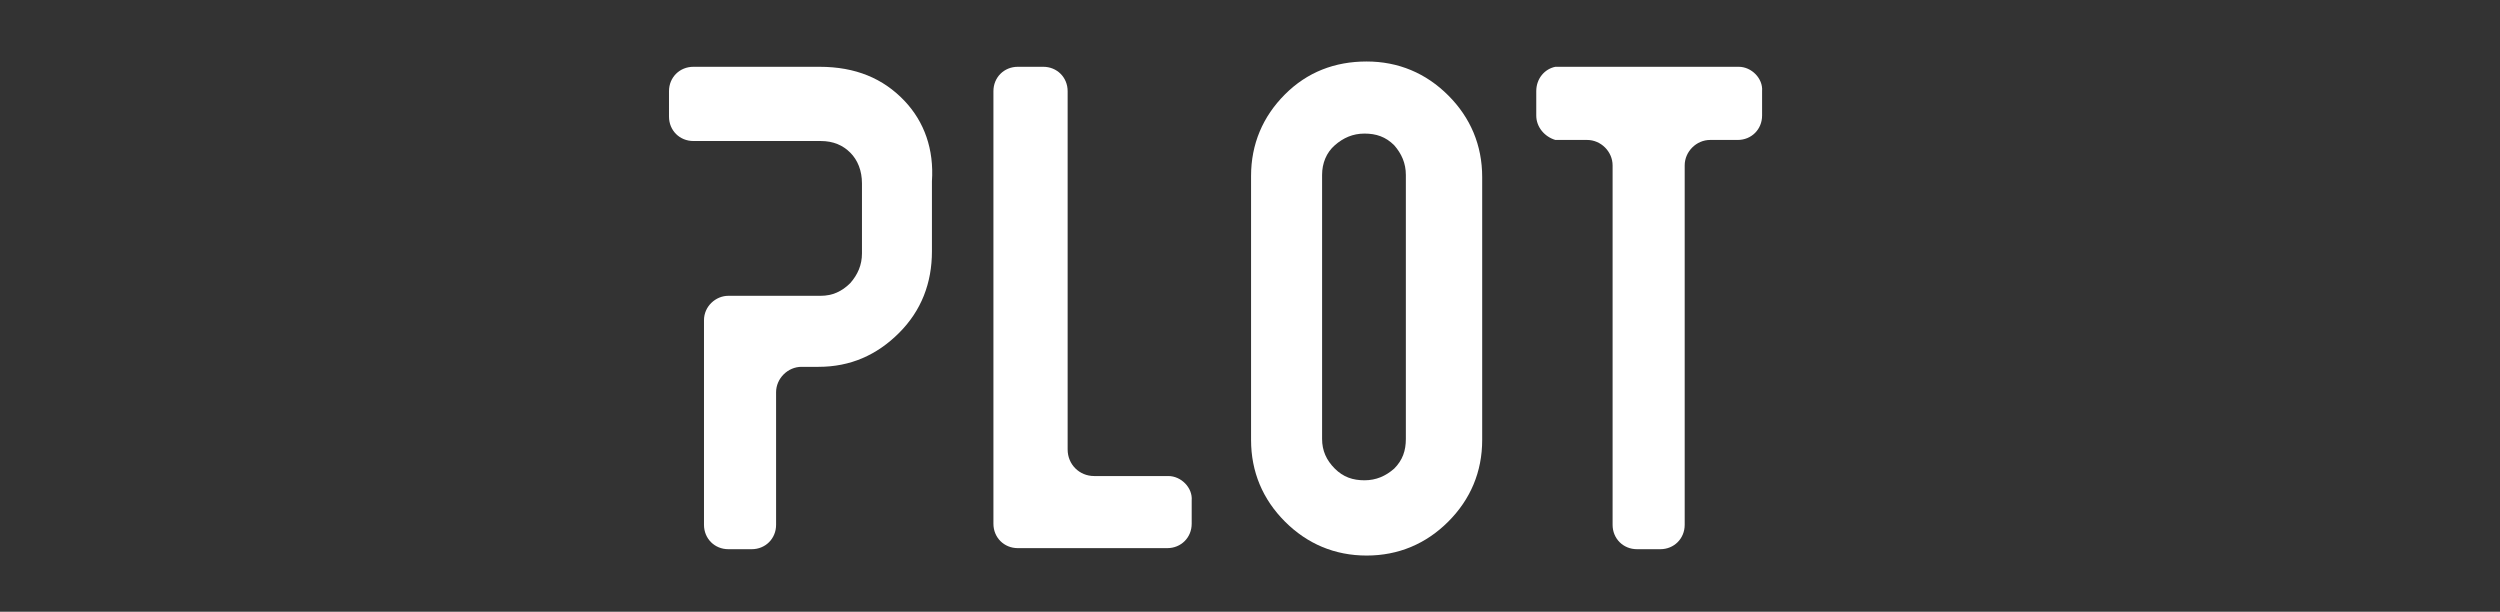
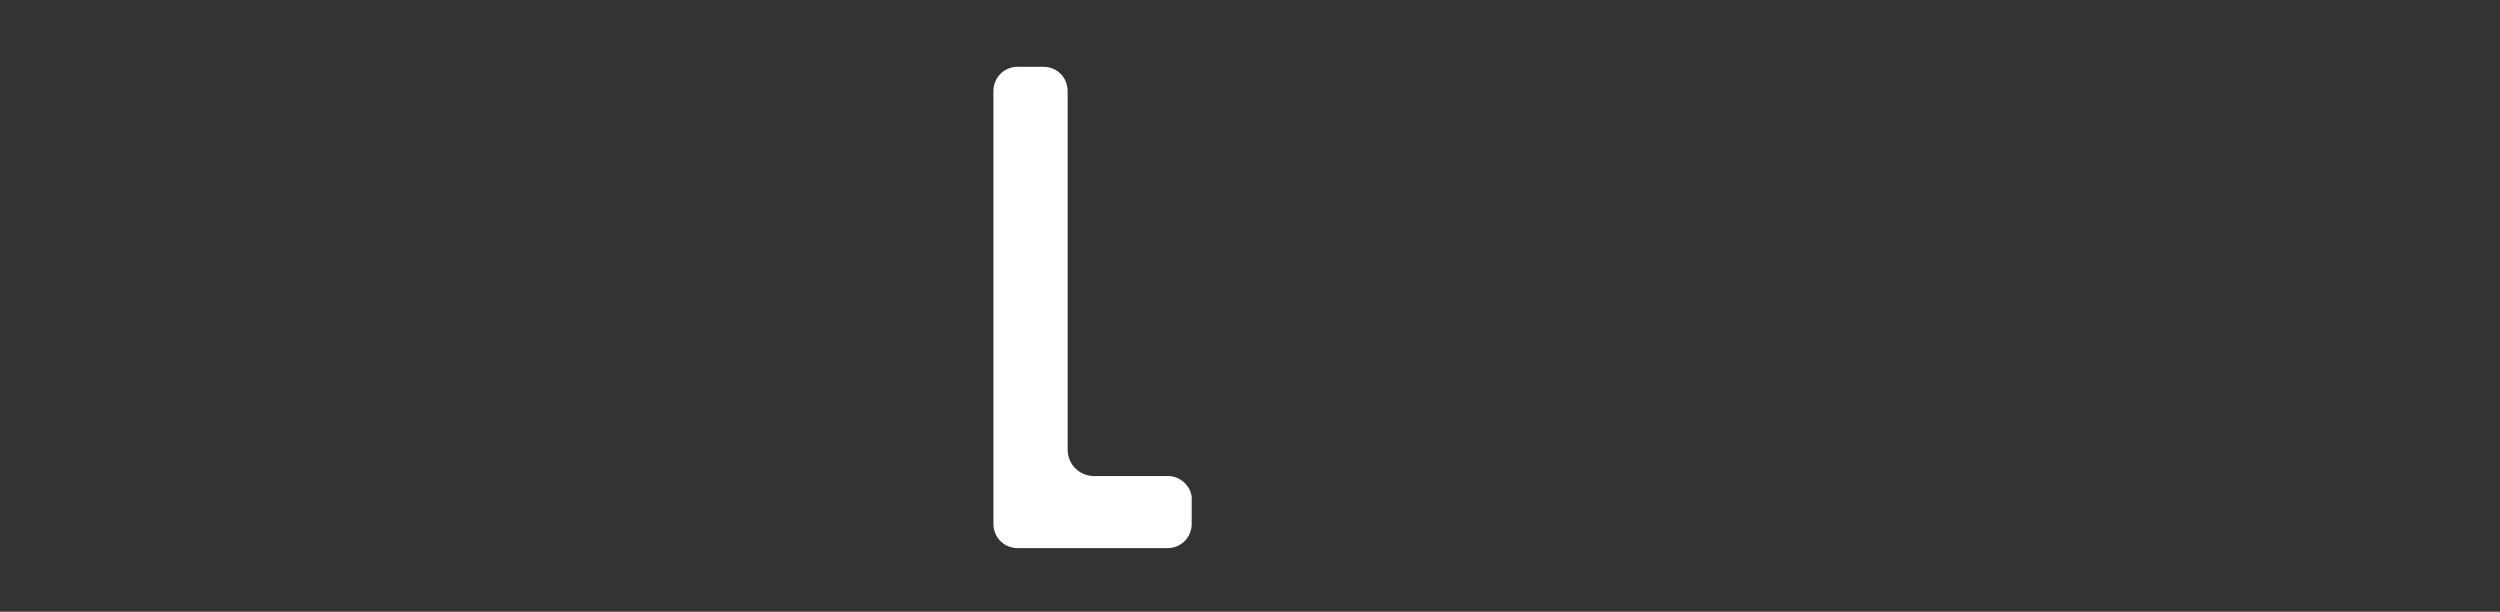
<svg xmlns="http://www.w3.org/2000/svg" version="1.1" id="レイヤー_1" x="0px" y="0px" viewBox="0 0 235.8 57.7" style="enable-background:new 0 0 235.8 57.7;" xml:space="preserve">
  <rect x="0" y="0" width="235.8" height="57.7" fill="#333333" stroke="none" />
  <style type="text/css">
	.st0{fill:#FFFFFF;}
</style>
  <g>
-     <path class="st0" d="M128.9,5.8c3,0,5.6,1.1,7.7,3.2c2.1,2.1,3.2,4.7,3.2,7.7v24.8c0,3-1.1,5.6-3.2,7.7c-2.1,2.1-4.7,3.2-7.7,3.2   c-3,0-5.6-1.1-7.7-3.2c-2.1-2.1-3.2-4.7-3.2-7.7V16.6c0-3,1.1-5.6,3.2-7.7C123.3,6.8,125.9,5.8,128.9,5.8z M132.6,16.5   c0-1.1-0.4-2-1.1-2.8c-0.8-0.8-1.7-1.1-2.8-1.1c-1.1,0-2,0.4-2.8,1.1s-1.2,1.7-1.2,2.8v24.9c0,1.1,0.4,2,1.2,2.8   c0.8,0.8,1.7,1.1,2.8,1.1c1.1,0,2-0.4,2.8-1.1c0.8-0.8,1.1-1.7,1.1-2.8V16.5z" />
-     <path class="st0" d="M85.3,9.5c-2-2.1-4.6-3.2-8-3.2h-6.7h-1.4h-3.8c-1.3,0-2.3,1-2.3,2.3V11c0,1.3,1,2.3,2.3,2.3h3.8h1.4h2.7h0.7   h3.4c1.2,0,2.1,0.4,2.8,1.1c0.7,0.7,1.1,1.7,1.1,2.9v6.6c0,1.1-0.4,2-1.1,2.8c-0.8,0.8-1.7,1.2-2.8,1.2h-3.4h-0.7h-4.6l0,0   c-1.2,0-2.3,1-2.3,2.3v2.4c0,0,0,0,0,0v14.5c0,0,0,0,0,0v2.4c0,1.3,1,2.3,2.3,2.3h2.2c1.3,0,2.3-1,2.3-2.3v-2.3h0V37   c0-1.3,1.1-2.4,2.4-2.4h1.6c3,0,5.5-1.1,7.6-3.2c2.1-2.1,3.1-4.7,3.1-7.7v-6.6C88.1,14.1,87.2,11.5,85.3,9.5z" />
-     <path class="st0" d="M164,6.3h-0.5h-1.8h-12.3h-2.2h-0.5v0c-1,0.2-1.8,1.1-1.8,2.3v2.3c0,1.1,0.8,2,1.8,2.3v0h0.5h2.2h0.3   c1.3,0,2.4,1.1,2.4,2.4v31.5V49v0.5c0,1.3,1,2.3,2.3,2.3h2.2c1.3,0,2.3-1,2.3-2.3v-2.3c0,0,0,0,0-0.1V15.6c0-1.3,1.1-2.4,2.4-2.4   h0.3h1.8h0.5c1.3,0,2.3-1,2.3-2.3V8.6C166.3,7.4,165.2,6.3,164,6.3z" />
    <path class="st0" d="M110.2,44.9h-2.2c0,0-0.1,0-0.1,0v0h-4.7v0c0,0,0,0,0,0c-1.4,0-2.5-1.1-2.5-2.5V10.9h0V8.6   c0-1.3-1-2.3-2.3-2.3H96c-1.3,0-2.3,1-2.3,2.3v2.3V11v36v0.6v1.8c0,1.3,1,2.3,2.3,2.3h0.1h2.2h9.5v0c0,0,0.1,0,0.1,0h2.2   c1.3,0,2.3-1,2.3-2.3v-2.2C112.5,46,111.4,44.9,110.2,44.9z" />
  </g>
</svg>